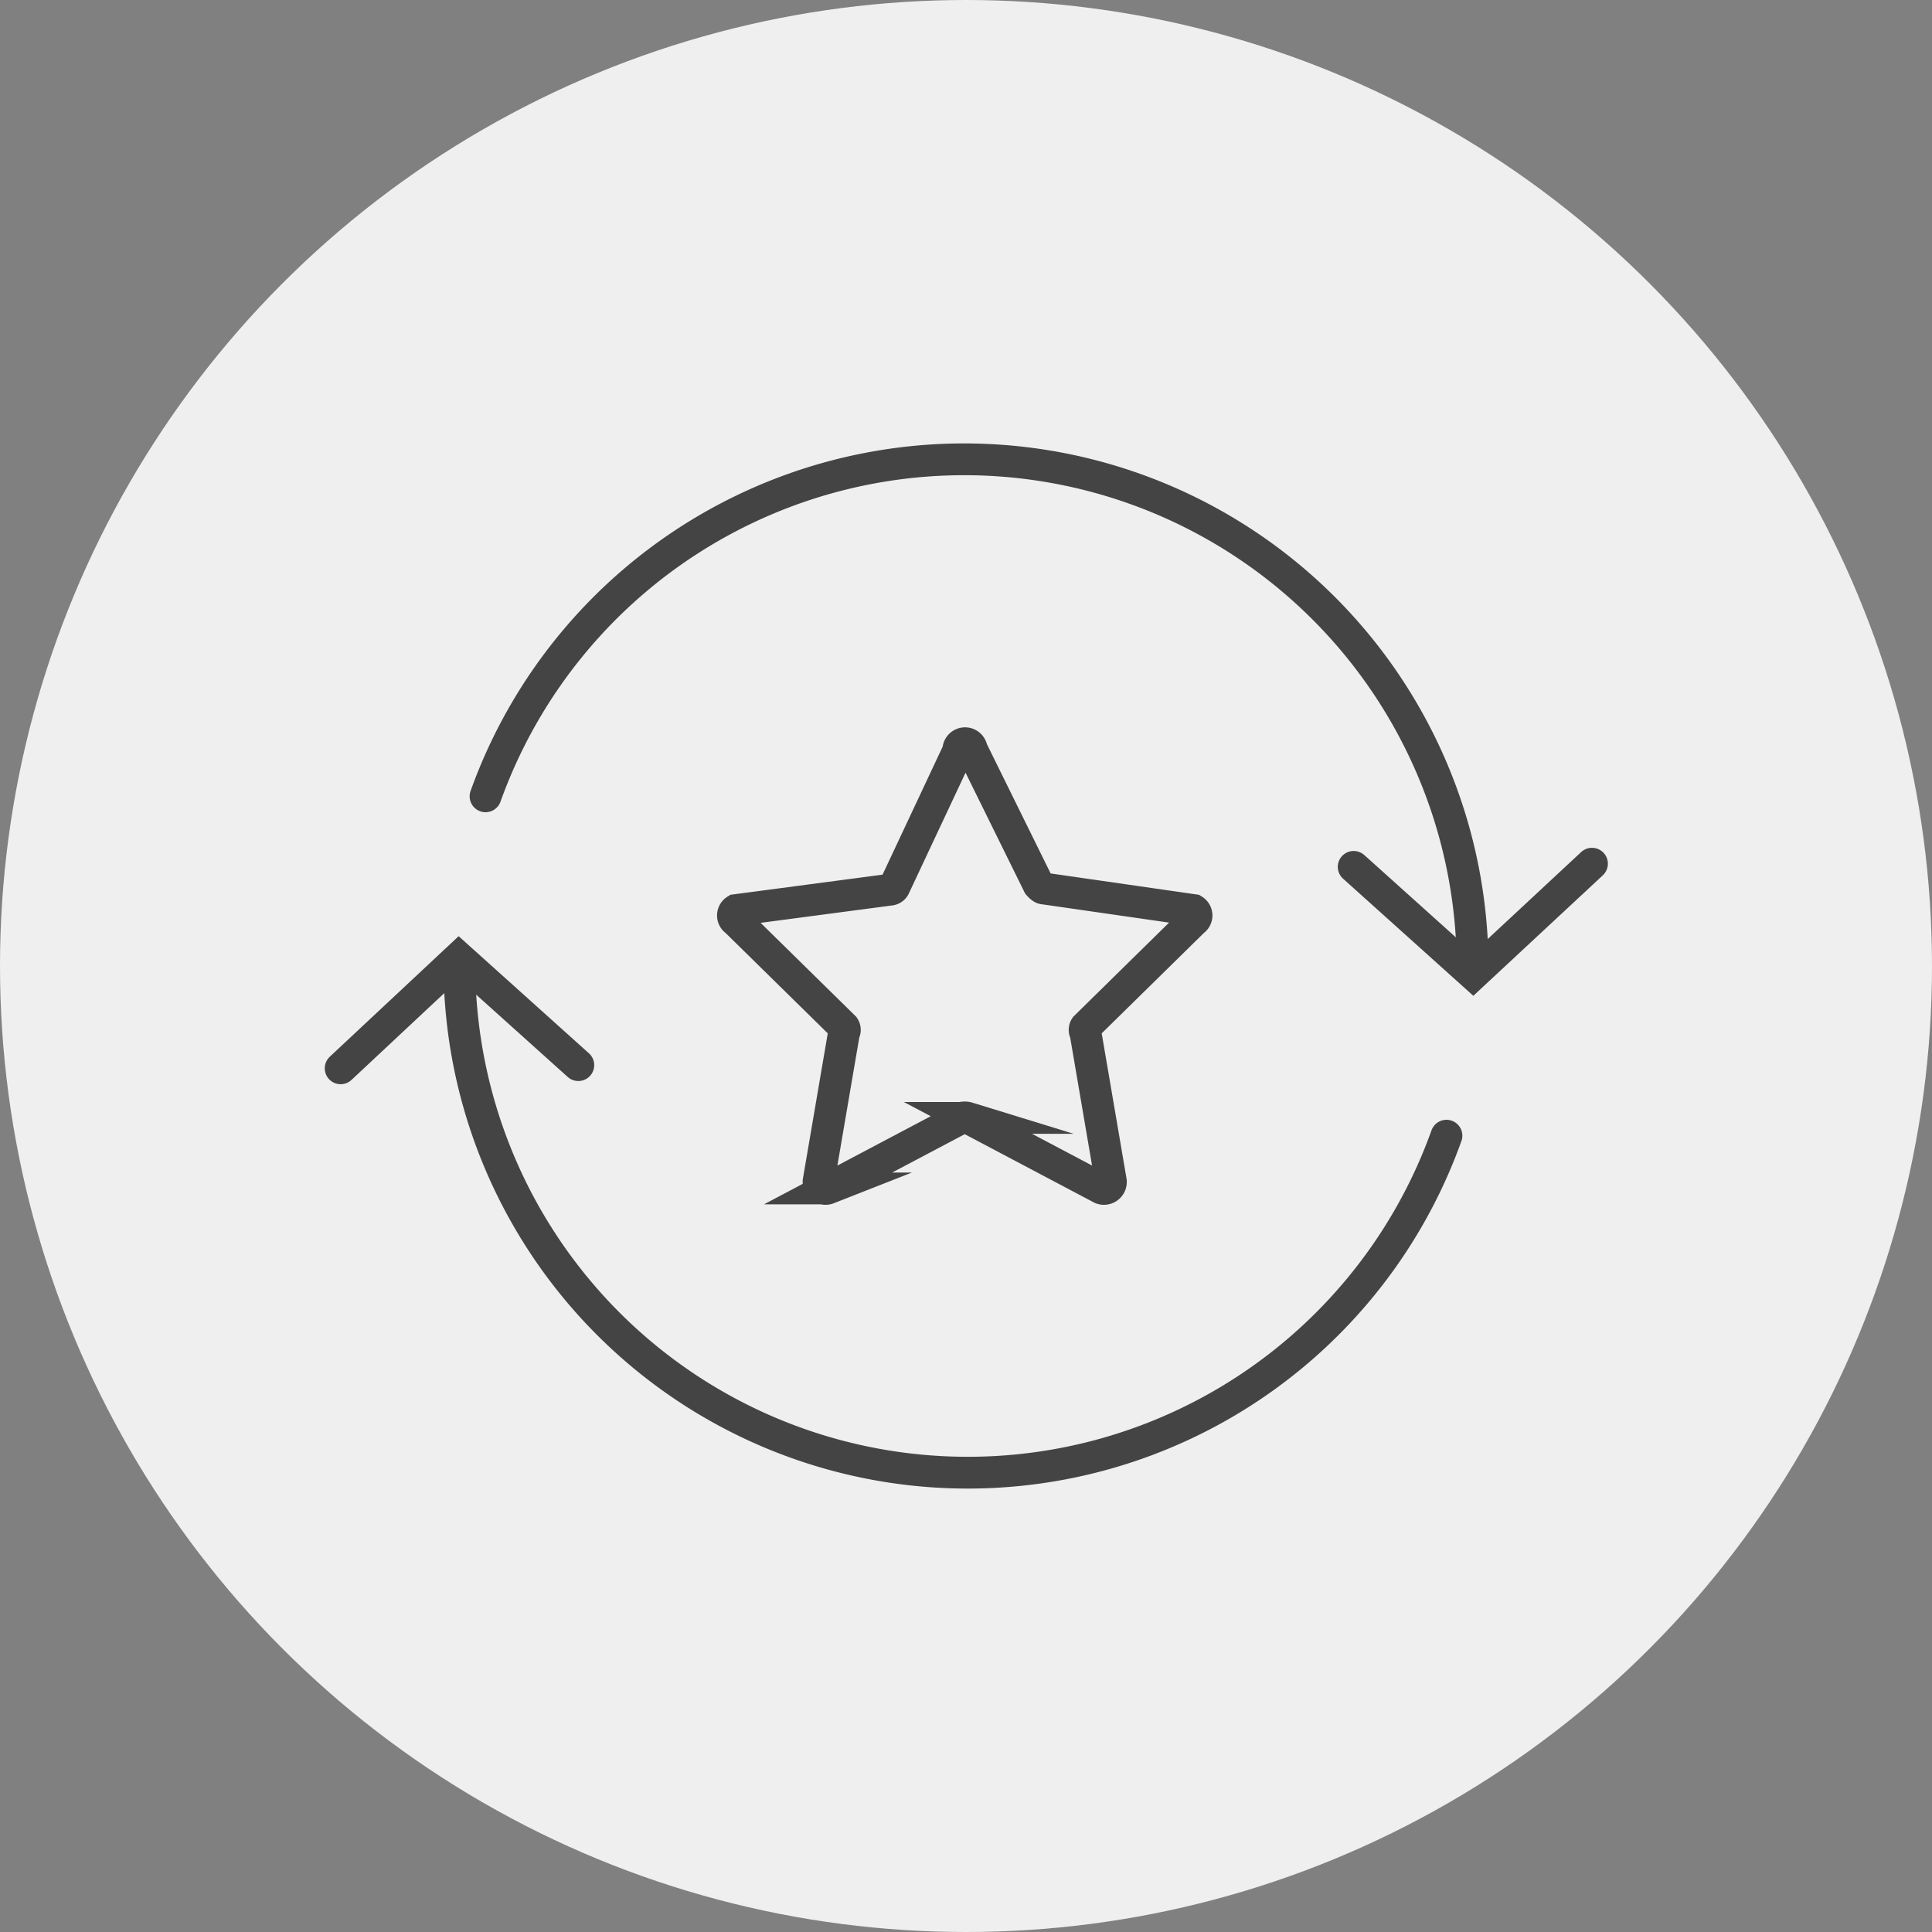
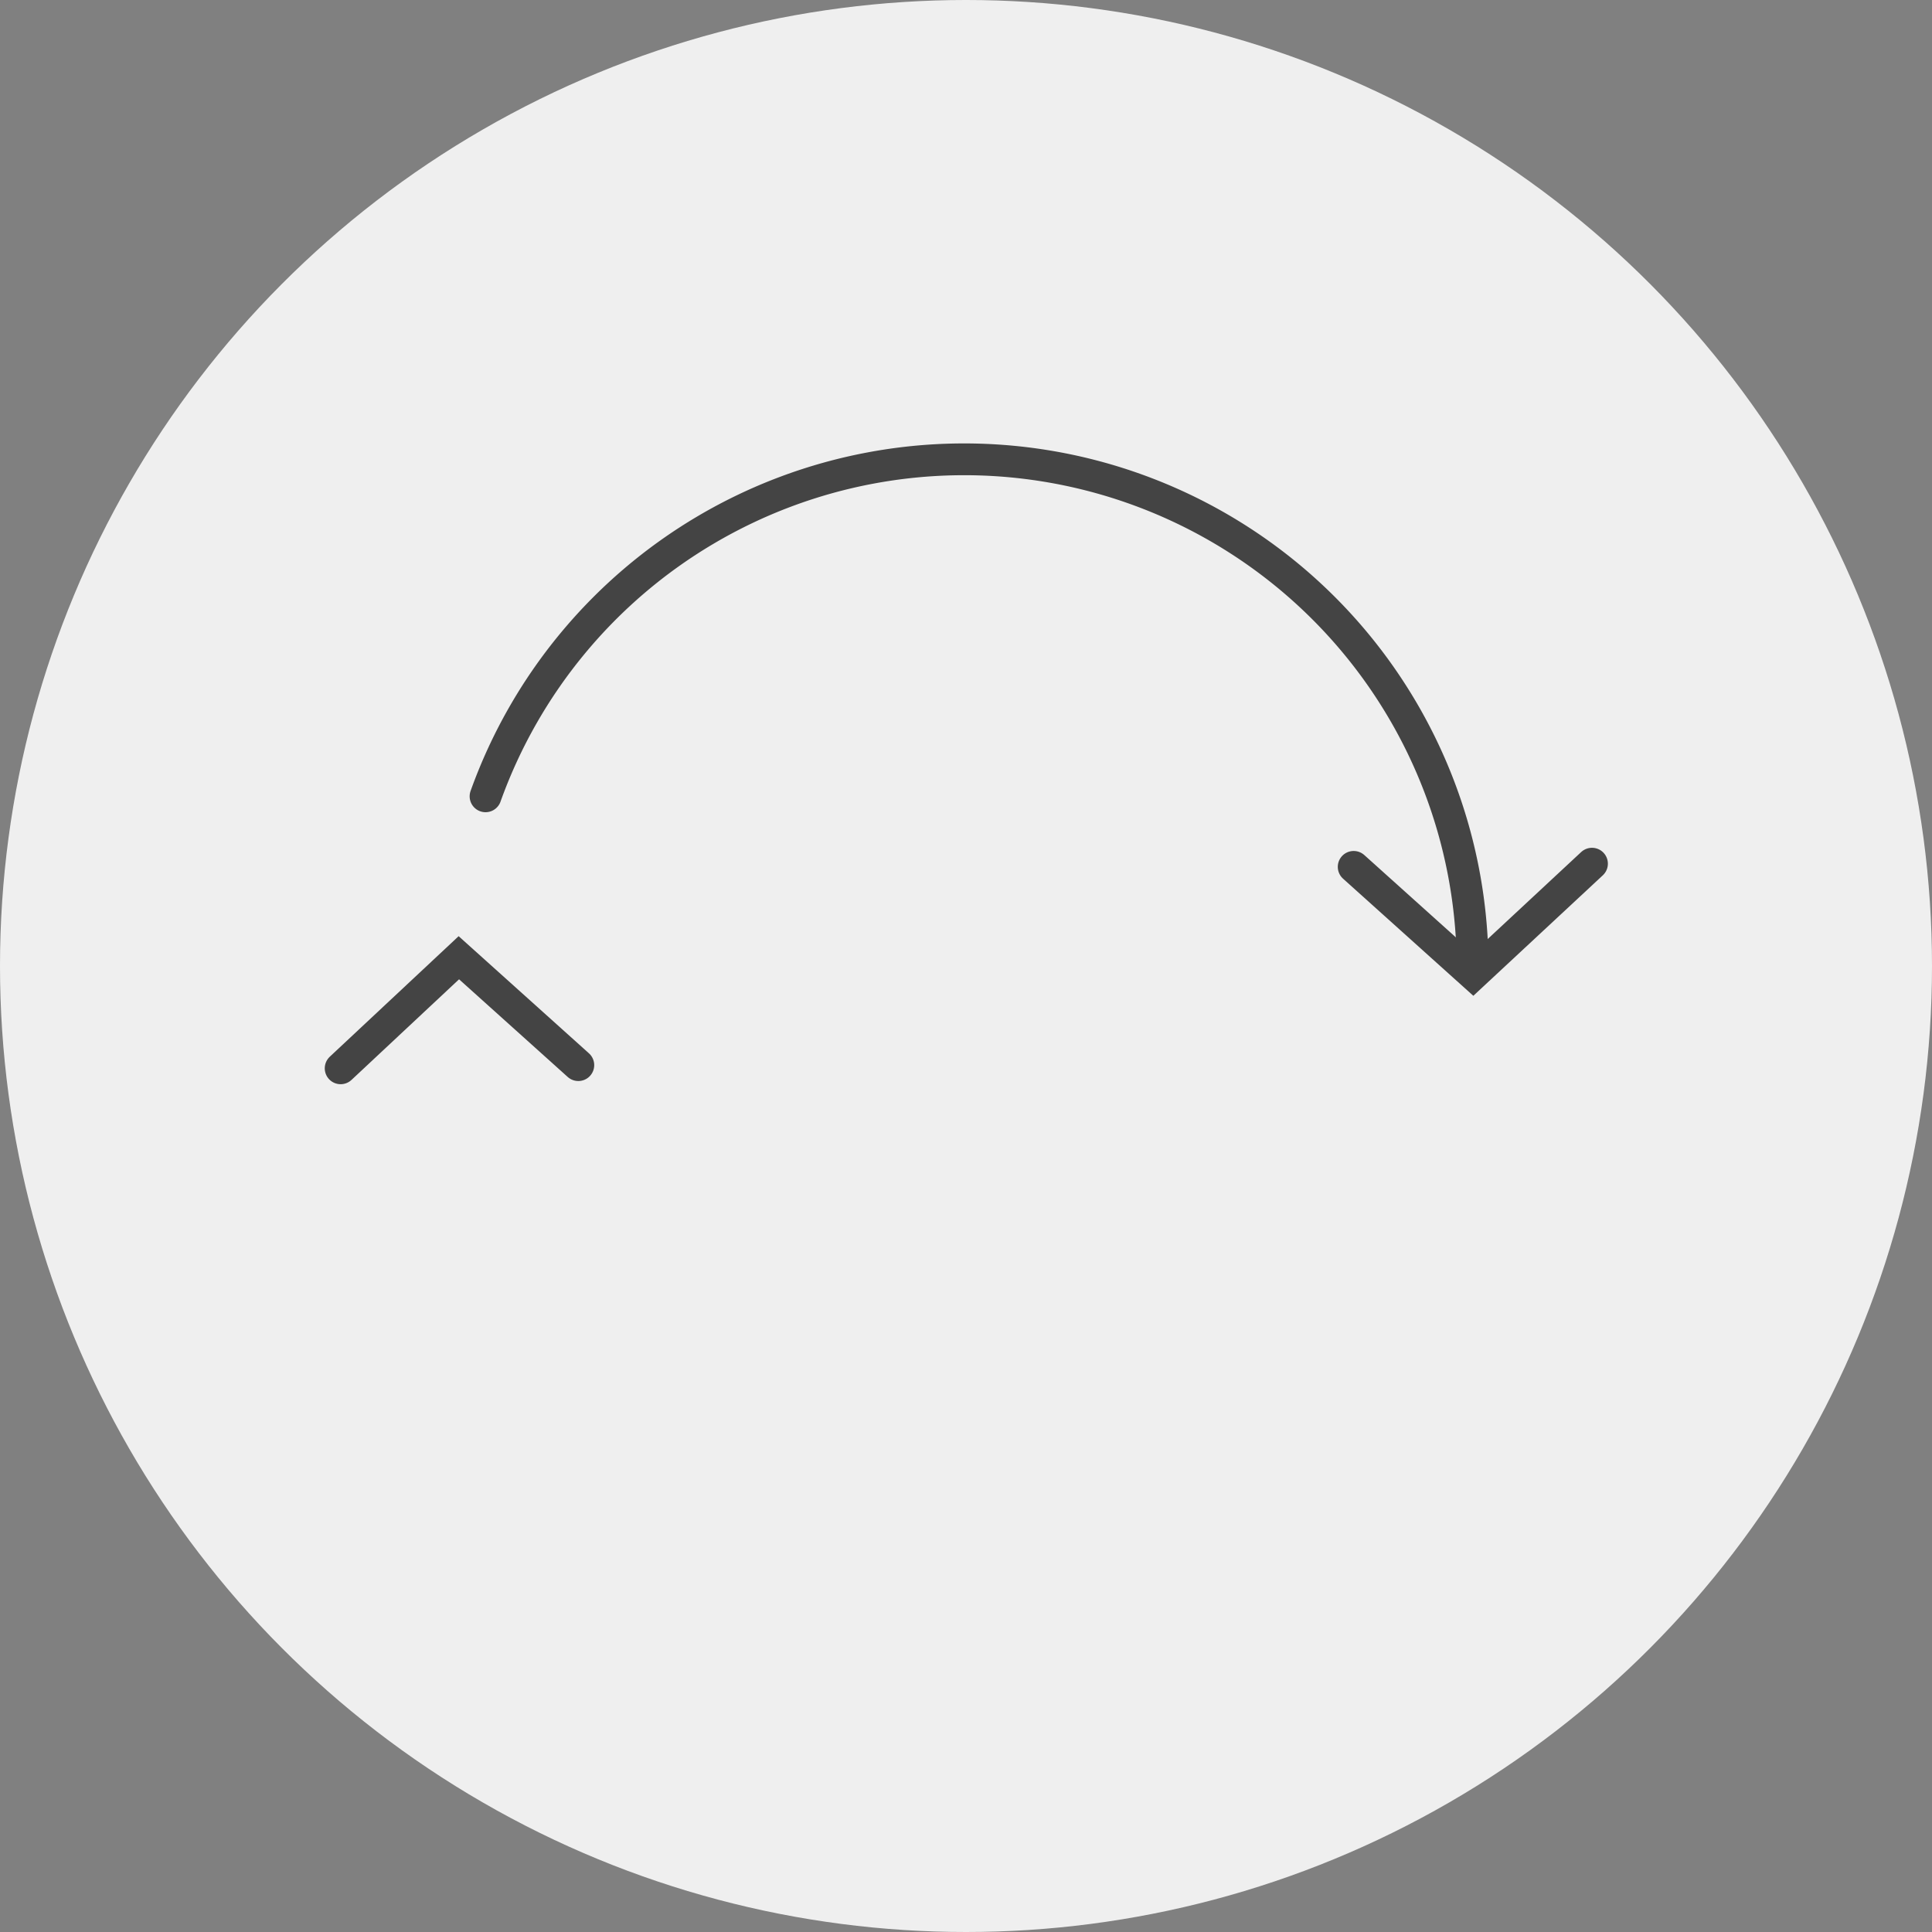
<svg xmlns="http://www.w3.org/2000/svg" id="Layer_1" data-name="Layer 1" viewBox="0 0 30.4 30.4">
  <rect x="0" y="0" width="30.4" height="30.4" fill="#808080" stroke="none" />
  <defs>
    <style>.cls-1{fill:#efefef;}.cls-2{fill:none;stroke:#444;stroke-linecap:round;stroke-miterlimit:10;stroke-width:0.5px;}</style>
  </defs>
  <circle class="cls-1" cx="15.2" cy="15.2" r="15.2" />
  <path class="cls-2" d="M7.64,12.53a8,8,0,0,1,15.53,2.54" />
  <polyline class="cls-2" points="21.3 13.64 23.18 15.33 25.05 13.59" />
-   <path class="cls-2" d="M22.76,17.87A8,8,0,0,1,7.23,15.33" />
  <polyline class="cls-2" points="9.1 16.76 7.22 15.07 5.36 16.81" />
-   <path class="cls-2" d="M15.29,11.79l1.05,2.13s.05.06.08.06l2.36.34a.1.1,0,0,1,0,.17l-1.7,1.67a.08.08,0,0,0,0,.09l.4,2.34a.11.11,0,0,1-.15.11l-2.1-1.11a.17.17,0,0,0-.1,0l-2.1,1.11a.11.11,0,0,1-.15-.11l.4-2.34a.08.08,0,0,0,0-.09l-1.7-1.67a.1.1,0,0,1,0-.17L14,14s.06,0,.08-.06l1-2.13A.1.1,0,0,1,15.29,11.79Z" />
</svg>